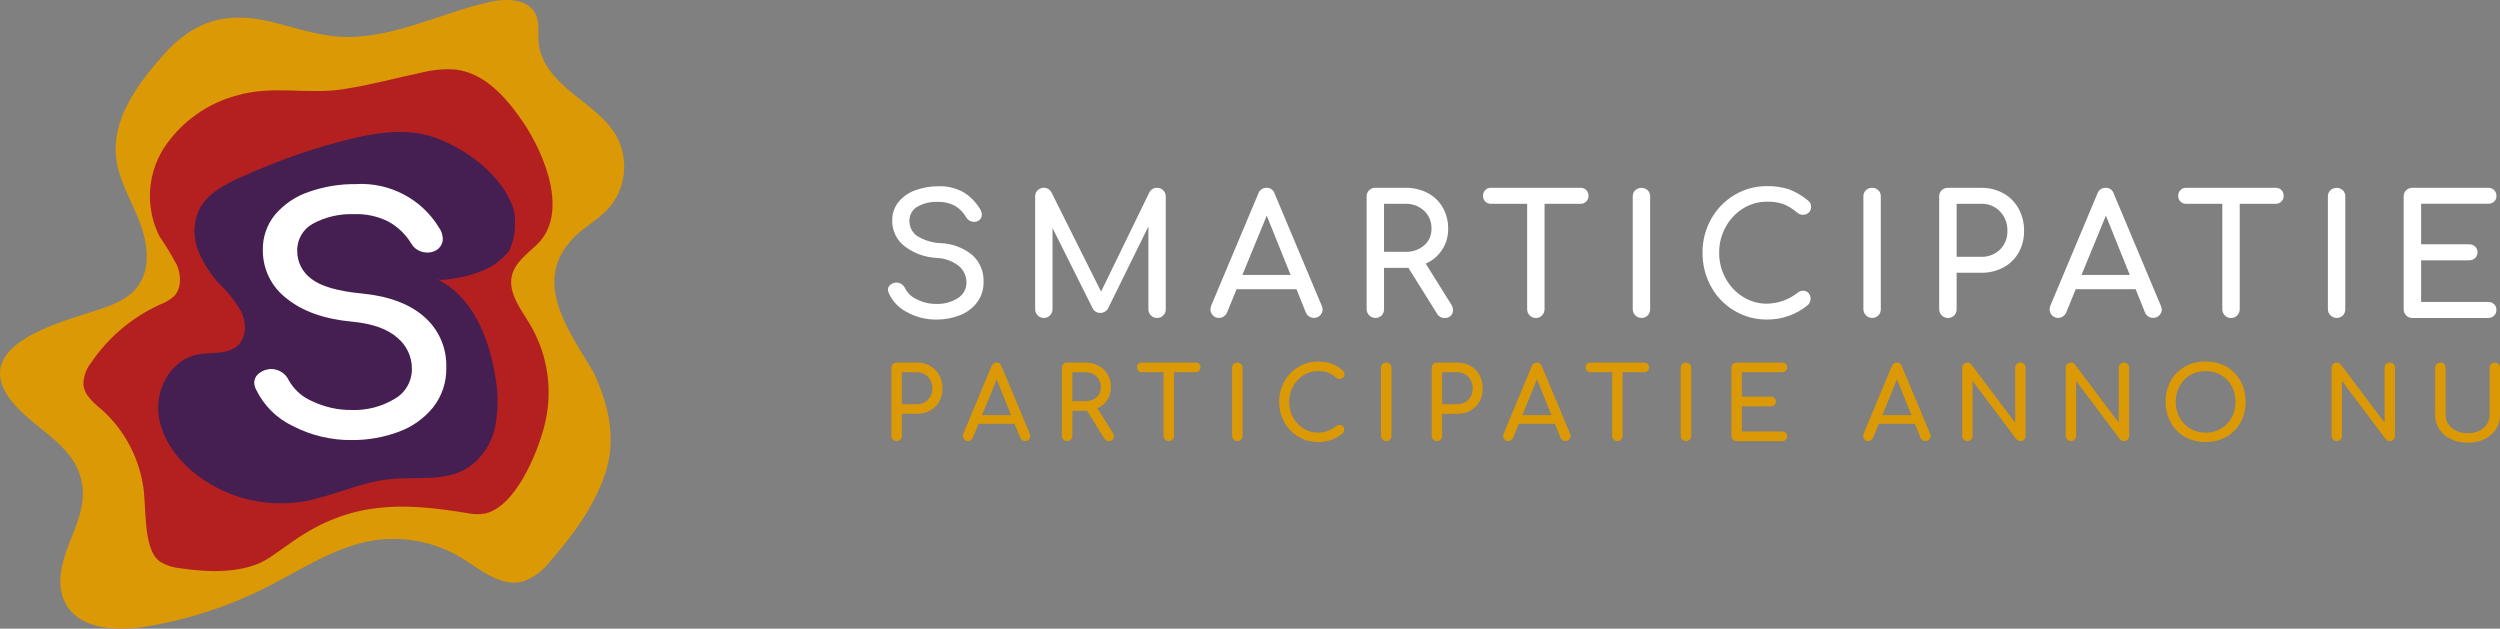
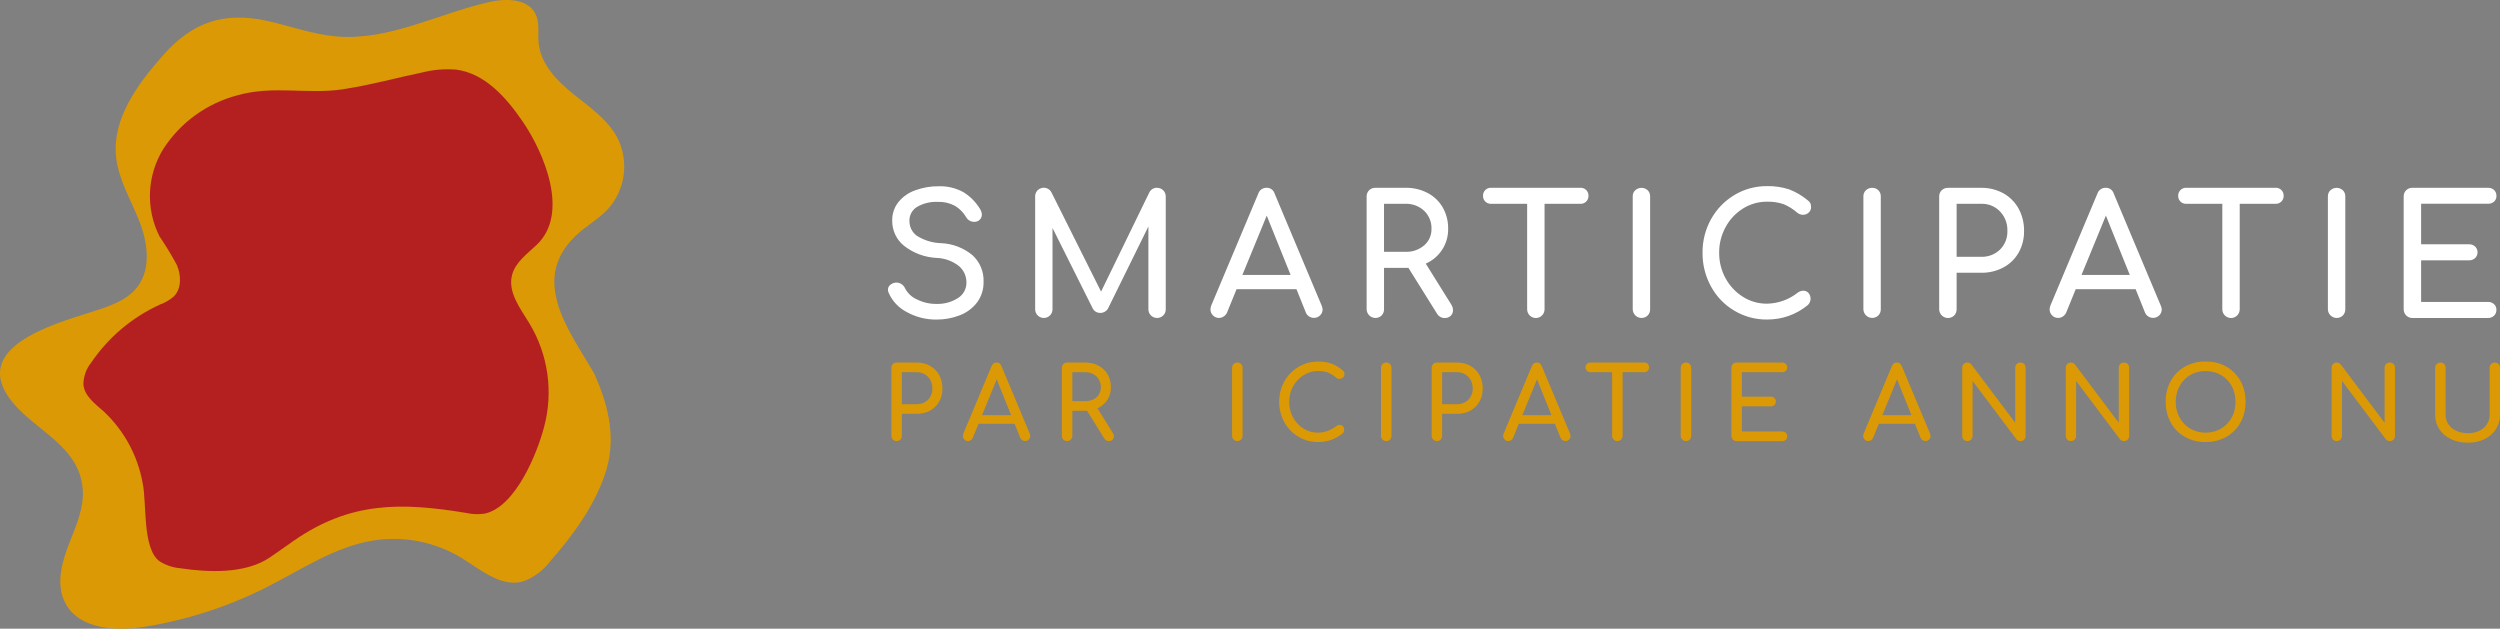
<svg xmlns="http://www.w3.org/2000/svg" version="1.1" id="Laag_1" x="0px" y="0px" style="enable-background:new 0 0 841.89 595.28;" xml:space="preserve" viewBox="152.01 229.52 544.62 136.96">
  <rect x="152.01" y="229.52" width="544.62" height="136.96" fill="#808080" stroke="none" />
  <style type="text/css">
	.st0{fill:#FFFFFF;}
	.st1{fill:#DB9905;}
	.st2{fill:#B42020;}
	.st3{fill:#451F51;}
</style>
  <g id="Logo" transform="translate(-140 -32.414)">
    <g id="Group_47" transform="translate(-34.528)">
      <g id="Group_41" transform="translate(320.444 70.472)">
        <path id="Path_32" class="st0" d="M210.63,232.04c-1.77-0.03-3.53,0.28-5.19,0.89c-1.43,0.51-2.69,1.4-3.65,2.58     c-0.89,1.14-1.36,2.56-1.33,4.01c-0.03,2.13,0.92,4.16,2.59,5.5c2.04,1.59,4.52,2.51,7.1,2.63c1.78,0.06,3.49,0.69,4.88,1.8     c1.03,0.89,1.61,2.18,1.6,3.54c0.03,1.4-0.69,2.71-1.89,3.43c-1.38,0.87-2.99,1.3-4.63,1.25c-1.48,0.02-2.94-0.32-4.26-0.98     c-1.11-0.48-2.02-1.33-2.58-2.4c-0.16-0.38-0.44-0.7-0.78-0.93c-0.33-0.22-0.71-0.34-1.11-0.34c-0.12-0.01-0.24,0.01-0.36,0.04     c-0.41,0.07-0.79,0.27-1.09,0.56c-0.26,0.25-0.4,0.6-0.4,0.96c0.01,0.25,0.07,0.5,0.18,0.73c0.81,1.81,2.22,3.28,3.99,4.17     c1.97,1.08,4.18,1.63,6.43,1.6c1.72,0.01,3.43-0.3,5.04-0.93c1.49-0.56,2.8-1.53,3.77-2.8c0.96-1.29,1.46-2.87,1.42-4.49     c0.09-2.19-0.79-4.3-2.4-5.79c-1.91-1.59-4.29-2.51-6.77-2.63c-1.94-0.04-3.82-0.62-5.45-1.67c-0.97-0.76-1.54-1.92-1.53-3.16     c-0.05-1.27,0.61-2.46,1.7-3.1c1.36-0.77,2.91-1.14,4.47-1.07c1.3-0.05,2.58,0.24,3.73,0.85c1.02,0.6,1.86,1.46,2.46,2.49     c0.17,0.31,0.42,0.57,0.73,0.74c0.31,0.18,0.66,0.27,1.02,0.27c0.33,0.01,0.66-0.08,0.94-0.25c0.45-0.28,0.73-0.77,0.73-1.31     c-0.02-0.47-0.17-0.92-0.44-1.31c-0.91-1.48-2.15-2.73-3.64-3.63C214.29,232.42,212.47,231.98,210.63,232.04 M258.15,232.37     c-0.71-0.02-1.37,0.38-1.68,1.02l-10.51,21.6l-10.8-21.6c-0.47-0.93-1.6-1.3-2.53-0.83c-0.64,0.32-1.04,0.98-1.03,1.7v24.58     c0,1.05,0.85,1.89,1.89,1.89c1.05,0,1.89-0.85,1.89-1.89c0,0,0,0,0,0v-17.71l8.69,17.38c0.29,0.7,0.99,1.15,1.75,1.12     c0.68,0,1.3-0.36,1.64-0.94l8.81-17.89v18.04c-0.01,1.03,0.81,1.87,1.84,1.89c0.02,0,0.04,0,0.05,0c0.5,0,0.98-0.19,1.33-0.54     c0.37-0.35,0.57-0.84,0.56-1.34v-24.58c0.01-1.03-0.81-1.87-1.83-1.89C258.19,232.37,258.17,232.37,258.15,232.37 M294.03,258.07     l-10.26-24.43c-0.23-0.78-0.96-1.31-1.78-1.27c-0.81-0.01-1.53,0.5-1.78,1.27L269.97,258c-0.11,0.27-0.17,0.55-0.18,0.84     c-0.01,0.49,0.18,0.97,0.53,1.32c0.34,0.37,0.82,0.57,1.33,0.56c0.36,0,0.72-0.11,1.02-0.31c0.32-0.21,0.57-0.5,0.73-0.85     l2.07-5.09h13.06l2.04,5.08c0.14,0.35,0.39,0.65,0.71,0.85c0.31,0.2,0.67,0.31,1.04,0.31c0.5,0.01,0.99-0.18,1.35-0.54     c0.36-0.34,0.55-0.81,0.55-1.31C294.2,258.59,294.13,258.32,294.03,258.07 M276.74,251.36l5.31-12.92l5.2,12.92H276.74z      M322.26,257.82l-5.57-8.93c3.01-1.31,4.94-4.31,4.88-7.59c0.03-1.63-0.38-3.23-1.18-4.65c-0.78-1.35-1.93-2.44-3.31-3.16     c-1.49-0.77-3.15-1.15-4.82-1.12h-6.55c-0.5-0.01-0.99,0.18-1.35,0.53c-0.37,0.36-0.56,0.85-0.55,1.36v24.58     c0.02,1.06,0.89,1.9,1.95,1.89c0.49-0.01,0.96-0.2,1.31-0.54c0.35-0.36,0.54-0.84,0.53-1.34v-9.04h5.31l6.26,10.02     c0.34,0.58,0.97,0.93,1.64,0.91c0.49,0.03,0.97-0.15,1.33-0.49c0.32-0.32,0.5-0.76,0.49-1.22     C322.62,258.59,322.49,258.17,322.26,257.82 M307.6,246.31v-10.45h4.66c1.51-0.05,2.97,0.49,4.08,1.52     c1.07,1.02,1.65,2.45,1.6,3.93c0.04,1.38-0.55,2.71-1.6,3.61c-1.14,0.96-2.59,1.46-4.08,1.4L307.6,246.31z M350.39,232.37h-19.47     c-0.93-0.04-1.71,0.69-1.75,1.62c0,0.04,0,0.08,0,0.13c-0.03,0.93,0.69,1.71,1.62,1.74c0.04,0,0.08,0,0.13,0h7.86v22.98     c0,1.05,0.84,1.89,1.89,1.9c1.05,0,1.89-0.84,1.9-1.89c0,0,0,0,0-0.01v-22.98h7.82c0.93,0.04,1.71-0.69,1.75-1.62     c0-0.04,0-0.08,0-0.13c0.03-0.93-0.69-1.71-1.62-1.74C350.47,232.37,350.43,232.37,350.39,232.37 M361.78,234.26v24.58     c0.02,1.06,0.89,1.9,1.95,1.89c0.49-0.01,0.96-0.2,1.31-0.54c0.35-0.36,0.54-0.84,0.53-1.34v-24.58c0.02-0.51-0.17-1-0.53-1.36     c-0.77-0.7-1.94-0.7-2.71,0C361.96,233.25,361.76,233.75,361.78,234.26 M391.03,232.01c-2.51-0.02-4.97,0.65-7.11,1.94     c-2.13,1.28-3.88,3.09-5.08,5.26c-1.24,2.24-1.88,4.76-1.85,7.31c-0.03,2.58,0.61,5.11,1.85,7.37c1.19,2.18,2.94,4,5.08,5.26     c2.15,1.28,4.61,1.95,7.11,1.92c3.25,0.03,6.41-1.09,8.91-3.16c0.73-0.71,0.78-1.86,0.13-2.63c-0.29-0.32-0.71-0.5-1.15-0.49     c-0.44,0.02-0.86,0.17-1.2,0.43c-1.91,1.52-4.26,2.36-6.7,2.4c-1.85,0.01-3.66-0.5-5.22-1.49c-1.59-0.99-2.89-2.38-3.79-4.03     c-0.94-1.71-1.42-3.64-1.4-5.59c-0.02-1.95,0.47-3.86,1.4-5.57c0.89-1.66,2.19-3.05,3.79-4.05c1.56-0.98,3.37-1.5,5.22-1.49     c1.25-0.04,2.5,0.15,3.68,0.56c1.06,0.45,2.05,1.07,2.91,1.83c0.36,0.3,0.81,0.47,1.27,0.47c0.45,0,0.89-0.17,1.22-0.47     c0.35-0.3,0.54-0.74,0.53-1.2c0.01-0.28-0.04-0.56-0.14-0.82c-0.13-0.27-0.33-0.5-0.58-0.67c-1.22-1.02-2.61-1.83-4.09-2.4     C394.28,232.22,392.66,231.97,391.03,232.01 M412.03,234.25v24.58c0.02,1.06,0.89,1.9,1.95,1.89c0.49-0.01,0.96-0.2,1.31-0.54     c0.35-0.36,0.54-0.84,0.53-1.34v-24.57c0.02-0.51-0.17-1-0.53-1.36c-0.36-0.36-0.86-0.55-1.36-0.53     c-0.5-0.01-0.99,0.18-1.35,0.53C412.21,233.25,412.01,233.75,412.03,234.25 M432.34,258.83v-7.95h5.38     c1.68,0.03,3.34-0.37,4.82-1.16c1.39-0.74,2.53-1.86,3.31-3.22c0.8-1.44,1.21-3.07,1.18-4.72c0.03-1.7-0.38-3.37-1.18-4.86     c-0.77-1.4-1.91-2.56-3.31-3.34c-1.48-0.81-3.14-1.22-4.82-1.2h-7.28c-0.5-0.01-0.99,0.18-1.35,0.53     c-0.37,0.36-0.56,0.85-0.55,1.36v24.58c0.02,1.06,0.89,1.9,1.95,1.89c0.49-0.01,0.96-0.2,1.31-0.54     C432.16,259.83,432.35,259.34,432.34,258.83 M437.72,247.41h-5.38v-11.55h5.38c1.53-0.05,3.02,0.56,4.08,1.67     c1.08,1.14,1.66,2.67,1.6,4.25c0.05,1.51-0.53,2.98-1.6,4.05C440.71,246.88,439.24,247.45,437.72,247.41 M476.83,258.07     l-10.26-24.43c-0.23-0.79-0.97-1.31-1.78-1.27c-0.81-0.01-1.53,0.5-1.78,1.27L452.78,258c-0.11,0.27-0.17,0.55-0.18,0.84     c-0.01,0.49,0.18,0.97,0.53,1.32c0.34,0.37,0.82,0.57,1.33,0.56c0.36,0,0.72-0.11,1.02-0.31c0.32-0.21,0.57-0.5,0.73-0.85     l2.07-5.09h13.06l2.04,5.08c0.14,0.35,0.39,0.65,0.71,0.85c0.31,0.2,0.67,0.31,1.04,0.31c0.5,0.01,0.99-0.18,1.35-0.54     c0.35-0.34,0.55-0.81,0.55-1.31C477,258.59,476.94,258.32,476.83,258.07 M459.55,251.35l5.31-12.92l5.2,12.92H459.55z      M501.83,232.37h-19.47c-0.93-0.04-1.71,0.69-1.75,1.62c0,0.04,0,0.08,0,0.13c-0.03,0.93,0.69,1.71,1.62,1.74     c0.04,0,0.08,0,0.13,0h7.86v22.98c0,1.05,0.84,1.89,1.89,1.9c1.05,0,1.89-0.84,1.9-1.89c0,0,0,0,0-0.01v-22.98h7.82     c0.93,0.04,1.71-0.69,1.75-1.62c0-0.04,0-0.08,0-0.13c0.03-0.93-0.69-1.71-1.62-1.74C501.92,232.37,501.87,232.37,501.83,232.37      M513.22,234.26v24.58c0.02,1.06,0.89,1.9,1.95,1.89c0.49-0.01,0.96-0.2,1.31-0.54c0.35-0.36,0.54-0.84,0.53-1.34v-24.58     c0.02-0.51-0.17-1-0.53-1.36c-0.77-0.7-1.94-0.7-2.71,0C513.4,233.25,513.2,233.75,513.22,234.26 M548.08,257.24h-14.55v-9.07     h10.44c0.49,0.02,0.97-0.16,1.33-0.49c0.69-0.68,0.7-1.79,0.03-2.48c-0.01-0.01-0.02-0.02-0.03-0.03     c-0.36-0.33-0.84-0.51-1.33-0.49h-10.44v-8.83h14.55c0.49,0.02,0.98-0.15,1.35-0.47c0.34-0.32,0.53-0.77,0.51-1.23     c0.02-0.48-0.16-0.95-0.51-1.29c-0.37-0.34-0.85-0.51-1.35-0.49h-16.45c-0.5-0.01-0.99,0.18-1.35,0.53     c-0.37,0.36-0.56,0.85-0.55,1.36v24.58c-0.01,1.03,0.81,1.87,1.83,1.89c0.02,0,0.04,0,0.06,0h16.45c0.5,0.02,0.98-0.15,1.35-0.49     c0.34-0.34,0.53-0.81,0.51-1.29c0.02-0.47-0.17-0.92-0.51-1.23C549.05,257.38,548.57,257.21,548.08,257.24" />
      </g>
    </g>
    <g id="Group_66">
      <path id="Path_37" class="st1" d="M421.44,343.28c-5.29-9.17-14.16-20.19-4.04-29.97c2.2-2.12,4.97-3.59,7.05-5.83    c3.79-4.22,4.62-10.32,2.12-15.4c-2.11-4.1-6.11-6.8-9.7-9.69s-7.1-6.55-7.53-11.14c-0.19-2.12,0.28-4.38-0.67-6.28    c-1.68-3.4-6.5-3.42-10.19-2.57c-11.09,2.54-21.76,8.43-33.1,7.48c-5.12-0.42-10.01-2.24-15.02-3.36    c-9.5-2.13-16.43,0.18-22.89,7.53c-5.5,6.24-11,13.7-10.18,21.98c0.49,4.97,3.22,9.38,5.05,14.02s2.66,10.32-0.34,14.31    c-2.38,3.18-6.5,4.39-10.29,5.61c-7.98,2.56-26.77,7.75-16.91,19.67c5.2,6.29,14.5,9.54,15.23,18.84    c0.32,3.99-1.37,7.82-2.83,11.54c-1.62,4.13-3.18,9.16-0.92,13.36c3.05,5.7,11.02,6.1,17.4,5.07c9.19-1.49,18.1-4.39,26.41-8.59    c7.64-3.87,14.97-8.9,23.43-10.21c6.57-0.99,13.28,0.35,18.97,3.79c4.21,2.57,8.59,6.43,13.36,5.19c2.38-0.83,4.45-2.35,5.96-4.36    c4.84-5.49,9.39-11.65,11.86-18.62C426.43,357.88,424.73,350.59,421.44,343.28" />
      <path id="Path_38" class="st2" d="M367.43,281.26c5.56-0.88,11-2.38,16.51-3.53c2.4-0.61,4.89-0.83,7.36-0.64    c6.31,0.77,11,6.08,14.58,11.32c4.62,6.76,10.29,20.01,3.04,26.87c-2.09,1.98-4.67,3.81-5.37,6.61c-0.94,3.72,1.81,7.23,3.8,10.51    c4.09,6.78,5.24,14.94,3.18,22.59c-1.52,5.79-6.27,17.46-12.96,18.84c-1.32,0.19-2.67,0.14-3.97-0.15    c-14.3-2.36-25.26-2.47-37.55,6.02c-1.93,1.33-3.6,2.57-5.31,3.71c-5.37,3.6-13.42,3.22-19.5,2.31c-1.59-0.14-3.12-0.66-4.47-1.51    c-3.81-2.79-2.75-12.71-3.68-17c-1.06-6-4.04-11.49-8.49-15.65c-1.88-1.65-4.18-3.34-4.42-5.83c0-1.75,0.6-3.45,1.7-4.81    c3.74-5.51,8.93-9.89,15-12.65c1.09-0.4,2.1-0.99,2.99-1.75c1.72-1.73,1.63-4.61,0.67-6.86c-1.15-2.15-2.42-4.23-3.79-6.25    c-3.08-6.12-2.72-13.42,0.95-19.21c3.73-5.68,9.43-9.77,16-11.5c7.71-2.21,15.16-0.19,22.81-1.29    C366.8,281.36,367.11,281.31,367.43,281.26z" />
-       <path id="Path_39" class="st3" d="M404.15,308.57c-1.49-7.15-9.67-14.03-17.72-16.77c-5.31-1.81-11.14-1.15-16.62,0.05    c-8.54,2-16.86,4.85-24.84,8.48c-3.84,1.68-7.94,3.74-9.71,7.54c-1.17,2.79-1.18,5.92-0.05,8.73c1.14,2.77,2.79,5.3,4.86,7.46    c1.84,1.75,3.4,3.78,4.61,6.02c1.04,2.32,1.01,5.34-0.84,7.09c-2.29,2.17-5.96,1.39-9.04,2.05c-5.19,1.11-8.6,6.74-8.33,12.04    c0.26,5.3,3.5,10.09,7.59,13.49c6.63,5.44,15.26,7.79,23.73,6.48c6.44-1.04,12.43-4.19,18.91-4.89c5.8-0.63,12.14,0.61,17.12-2.43    c3.2-2.14,5.41-5.49,6.11-9.28c0.68-3.76,0.63-7.61-0.14-11.35c-1.42-8.25-5.08-16.99-12.65-20.56c0.98,0.46,3.2-0.05,4.25-0.2    c1.56-0.23,3.09-0.63,4.57-1.18c2.81-0.88,5.29-2.6,7.1-4.93c0.42-1.13,0.76-2.28,1.02-3.46    C404.22,311.49,404.24,310.03,404.15,308.57" />
-       <path id="Path_40" class="st0" d="M369.66,302.04c-3.55-0.05-7.08,0.53-10.42,1.71c-2.84,0.96-5.36,2.67-7.31,4.95    c-1.78,2.17-2.72,4.9-2.66,7.7c-0.04,4.14,1.88,8.06,5.19,10.56c3.46,2.81,8.21,4.49,14.26,5.05c4.39,0.42,7.65,1.57,9.8,3.45    c2.05,1.66,3.23,4.16,3.22,6.8c0.04,2.73-1.42,5.26-3.8,6.59c-2.8,1.67-6.02,2.51-9.29,2.4c-2.96,0.04-5.88-0.61-8.55-1.88    c-2.2-0.91-4.03-2.53-5.19-4.6c-0.34-0.74-0.88-1.35-1.57-1.78c-0.67-0.43-1.44-0.66-2.23-0.66c-0.25-0.01-0.49,0.01-0.73,0.07    c-0.82,0.13-1.59,0.51-2.19,1.08c-0.51,0.48-0.8,1.15-0.8,1.85c0.03,0.48,0.15,0.96,0.37,1.39c1.67,3.51,4.5,6.34,8.01,8.01    c3.98,2.07,8.42,3.12,12.91,3.07c3.46,0.03,6.89-0.58,10.13-1.78c2.97-1.06,5.59-2.92,7.57-5.37c1.92-2.45,2.93-5.49,2.85-8.61    c0.16-4.24-1.62-8.33-4.83-11.12c-3.22-2.81-7.75-4.49-13.6-5.05c-5.27-0.51-8.92-1.58-10.97-3.2c-1.94-1.41-3.08-3.67-3.07-6.06    c-0.07-2.48,1.26-4.78,3.44-5.96c2.76-1.48,5.87-2.19,8.99-2.06c2.6-0.1,5.17,0.47,7.49,1.64c2.03,1.14,3.73,2.79,4.93,4.77    c0.34,0.61,0.85,1.1,1.46,1.43c0.63,0.35,1.33,0.53,2.05,0.52c0.67,0.02,1.32-0.15,1.9-0.49c0.9-0.52,1.46-1.47,1.46-2.51    c-0.04-0.9-0.34-1.78-0.88-2.51c-3.8-6.18-10.67-9.78-17.92-9.41" />
    </g>
  </g>
  <g>
    <path class="st1" d="M347.34,325.61c-0.32,0-0.59-0.11-0.81-0.33c-0.22-0.22-0.33-0.49-0.33-0.81v-14.83   c0-0.33,0.11-0.61,0.33-0.82c0.22-0.21,0.49-0.32,0.81-0.32h4.38c1.1,0,2.07,0.24,2.91,0.72c0.85,0.48,1.51,1.15,1.98,2   c0.47,0.85,0.71,1.84,0.71,2.95c0,1.07-0.24,2.01-0.71,2.85c-0.47,0.83-1.14,1.48-1.98,1.95c-0.85,0.47-1.82,0.7-2.91,0.7h-3.24   v4.8c0,0.32-0.11,0.59-0.32,0.81C347.95,325.5,347.67,325.61,347.34,325.61z M348.48,317.57h3.24c0.67,0,1.26-0.15,1.77-0.44   s0.91-0.69,1.2-1.21c0.29-0.51,0.44-1.09,0.44-1.75c0-0.7-0.15-1.32-0.44-1.85s-0.69-0.95-1.2-1.26s-1.1-0.46-1.77-0.46h-3.24   V317.57z" />
    <path class="st1" d="M362.89,325.61c-0.41,0-0.72-0.17-0.94-0.53c-0.22-0.35-0.24-0.72-0.07-1.12l6.15-14.7   c0.22-0.51,0.58-0.77,1.07-0.77c0.53,0,0.88,0.26,1.07,0.77l6.18,14.74c0.16,0.41,0.13,0.78-0.08,1.11   c-0.21,0.33-0.53,0.49-0.95,0.49c-0.22,0-0.43-0.06-0.62-0.19c-0.2-0.12-0.34-0.29-0.43-0.51l-5.43-13.49h0.61l-5.52,13.49   c-0.1,0.23-0.25,0.41-0.45,0.53C363.29,325.55,363.09,325.61,362.89,325.61z M364.05,321.84l0.88-1.88h8.59l0.88,1.88H364.05z" />
    <path class="st1" d="M384.48,325.61c-0.32,0-0.59-0.11-0.81-0.33c-0.22-0.22-0.33-0.49-0.33-0.81v-14.83   c0-0.33,0.11-0.61,0.33-0.82c0.22-0.21,0.49-0.32,0.81-0.32h3.94c1.1,0,2.07,0.23,2.91,0.69c0.85,0.46,1.51,1.09,1.98,1.89   c0.47,0.8,0.71,1.74,0.71,2.8c0,0.99-0.24,1.88-0.71,2.65c-0.47,0.77-1.14,1.38-1.98,1.82c-0.85,0.44-1.82,0.66-2.91,0.66h-2.8   v5.45c0,0.32-0.11,0.59-0.32,0.81C385.09,325.5,384.82,325.61,384.48,325.61z M385.62,316.91h2.8c0.67,0,1.26-0.13,1.77-0.38   s0.91-0.61,1.2-1.07s0.44-0.98,0.44-1.57c0-0.64-0.15-1.21-0.44-1.71s-0.69-0.88-1.2-1.16s-1.1-0.42-1.77-0.42h-2.8V316.91z    M393.57,325.61c-0.2,0-0.39-0.04-0.56-0.13c-0.17-0.09-0.31-0.23-0.43-0.42l-3.94-6.35l2.21-0.63l3.59,5.78   c0.26,0.42,0.3,0.82,0.11,1.19S394.04,325.61,393.57,325.61z" />
-     <path class="st1" d="M400.76,310.6c-0.31,0-0.56-0.1-0.76-0.3c-0.2-0.2-0.3-0.45-0.3-0.75s0.1-0.56,0.3-0.76   c0.2-0.2,0.45-0.3,0.76-0.3h11.72c0.31,0,0.56,0.1,0.76,0.3s0.3,0.45,0.3,0.76s-0.1,0.56-0.3,0.75s-0.45,0.3-0.76,0.3H400.76z    M406.63,325.61c-0.32,0-0.59-0.11-0.81-0.33c-0.22-0.22-0.33-0.49-0.33-0.81V308.5h2.28v15.97c0,0.32-0.11,0.59-0.33,0.81   C407.22,325.5,406.95,325.61,406.63,325.61z" />
    <path class="st1" d="M421.56,325.61c-0.32,0-0.59-0.11-0.81-0.33c-0.22-0.22-0.33-0.49-0.33-0.81v-14.83   c0-0.33,0.11-0.61,0.33-0.82c0.22-0.21,0.49-0.32,0.81-0.32c0.34,0,0.61,0.11,0.82,0.32c0.21,0.21,0.32,0.49,0.32,0.82v14.83   c0,0.32-0.11,0.59-0.32,0.81C422.17,325.5,421.9,325.61,421.56,325.61z" />
    <path class="st1" d="M439.13,325.82c-1.18,0-2.29-0.22-3.32-0.67s-1.93-1.07-2.69-1.86s-1.37-1.73-1.8-2.79   c-0.43-1.07-0.65-2.22-0.65-3.46c0-1.23,0.22-2.37,0.65-3.43s1.03-1.99,1.8-2.78s1.66-1.42,2.68-1.87   c1.02-0.45,2.13-0.68,3.33-0.68c1.12,0,2.09,0.15,2.9,0.44c0.81,0.29,1.62,0.77,2.44,1.45c0.12,0.09,0.21,0.18,0.27,0.27   s0.11,0.19,0.13,0.28c0.02,0.1,0.03,0.21,0.03,0.34c0,0.28-0.1,0.51-0.29,0.69c-0.2,0.18-0.44,0.28-0.71,0.31   c-0.28,0.02-0.55-0.07-0.81-0.27c-0.54-0.47-1.1-0.82-1.68-1.07c-0.58-0.25-1.34-0.37-2.29-0.37c-0.86,0-1.67,0.17-2.43,0.53   c-0.76,0.35-1.43,0.83-2,1.45c-0.58,0.61-1.03,1.33-1.35,2.14c-0.32,0.81-0.48,1.68-0.48,2.6c0,0.93,0.16,1.81,0.48,2.62   c0.32,0.81,0.77,1.52,1.35,2.14c0.58,0.61,1.24,1.09,2,1.43c0.76,0.34,1.57,0.51,2.43,0.51c0.75,0,1.45-0.13,2.11-0.38   c0.66-0.25,1.3-0.61,1.92-1.06c0.26-0.19,0.52-0.27,0.78-0.25c0.26,0.02,0.47,0.12,0.65,0.31c0.17,0.18,0.26,0.43,0.26,0.75   c0,0.15-0.03,0.29-0.09,0.43s-0.15,0.27-0.26,0.38c-0.79,0.63-1.63,1.1-2.53,1.42C441.07,325.66,440.12,325.82,439.13,325.82z" />
    <path class="st1" d="M454,325.61c-0.32,0-0.59-0.11-0.81-0.33c-0.22-0.22-0.33-0.49-0.33-0.81v-14.83c0-0.33,0.11-0.61,0.33-0.82   c0.22-0.21,0.49-0.32,0.81-0.32c0.34,0,0.61,0.11,0.82,0.32c0.21,0.21,0.32,0.49,0.32,0.82v14.83c0,0.32-0.11,0.59-0.32,0.81   C454.61,325.5,454.34,325.61,454,325.61z" />
    <path class="st1" d="M465.04,325.61c-0.32,0-0.59-0.11-0.81-0.33c-0.22-0.22-0.33-0.49-0.33-0.81v-14.83   c0-0.33,0.11-0.61,0.33-0.82c0.22-0.21,0.49-0.32,0.81-0.32h4.38c1.09,0,2.07,0.24,2.91,0.72c0.85,0.48,1.51,1.15,1.98,2   c0.47,0.85,0.71,1.84,0.71,2.95c0,1.07-0.24,2.01-0.71,2.85c-0.47,0.83-1.14,1.48-1.98,1.95c-0.85,0.47-1.82,0.7-2.91,0.7h-3.24   v4.8c0,0.32-0.11,0.59-0.32,0.81C465.65,325.5,465.37,325.61,465.04,325.61z M466.18,317.57h3.24c0.67,0,1.26-0.15,1.77-0.44   s0.91-0.69,1.21-1.21c0.29-0.51,0.44-1.09,0.44-1.75c0-0.7-0.15-1.32-0.44-1.85c-0.29-0.53-0.69-0.95-1.21-1.26   s-1.1-0.46-1.77-0.46h-3.24V317.57z" />
-     <path class="st1" d="M480.59,325.61c-0.41,0-0.72-0.17-0.94-0.53s-0.24-0.72-0.07-1.12l6.15-14.7c0.22-0.51,0.58-0.77,1.07-0.77   c0.53,0,0.88,0.26,1.07,0.77l6.18,14.74c0.16,0.41,0.14,0.78-0.08,1.11c-0.21,0.33-0.53,0.49-0.95,0.49   c-0.22,0-0.43-0.06-0.62-0.19c-0.2-0.12-0.34-0.29-0.43-0.51l-5.43-13.49h0.61l-5.52,13.49c-0.1,0.23-0.25,0.41-0.45,0.53   C480.99,325.55,480.79,325.61,480.59,325.61z M481.75,321.84l0.88-1.88h8.59l0.88,1.88H481.75z" />
+     <path class="st1" d="M480.59,325.61c-0.41,0-0.72-0.17-0.94-0.53s-0.24-0.72-0.07-1.12l6.15-14.7c0.22-0.51,0.58-0.77,1.07-0.77   c0.53,0,0.88,0.26,1.07,0.77l6.18,14.74c0.16,0.41,0.14,0.78-0.08,1.11c-0.21,0.33-0.53,0.49-0.95,0.49   c-0.22,0-0.43-0.06-0.62-0.19c-0.2-0.12-0.34-0.29-0.43-0.51l-5.43-13.49h0.61l-5.52,13.49c-0.1,0.23-0.25,0.41-0.45,0.53   C480.99,325.55,480.79,325.61,480.59,325.61z M481.75,321.84l0.88-1.88h8.59l0.88,1.88H481.75" />
    <path class="st1" d="M498.48,310.6c-0.31,0-0.56-0.1-0.76-0.3s-0.3-0.45-0.3-0.75s0.1-0.56,0.3-0.76s0.45-0.3,0.76-0.3h11.72   c0.31,0,0.56,0.1,0.75,0.3c0.2,0.2,0.3,0.45,0.3,0.76s-0.1,0.56-0.3,0.75c-0.2,0.2-0.45,0.3-0.75,0.3H498.48z M504.35,325.61   c-0.32,0-0.59-0.11-0.81-0.33c-0.22-0.22-0.33-0.49-0.33-0.81V308.5h2.28v15.97c0,0.32-0.11,0.59-0.33,0.81   C504.94,325.5,504.67,325.61,504.35,325.61z" />
    <path class="st1" d="M519.29,325.61c-0.32,0-0.59-0.11-0.81-0.33c-0.22-0.22-0.33-0.49-0.33-0.81v-14.83   c0-0.33,0.11-0.61,0.33-0.82c0.22-0.21,0.49-0.32,0.81-0.32c0.34,0,0.61,0.11,0.82,0.32c0.21,0.21,0.32,0.49,0.32,0.82v14.83   c0,0.32-0.11,0.59-0.32,0.81C519.9,325.5,519.62,325.61,519.29,325.61z" />
    <path class="st1" d="M530.33,325.61c-0.32,0-0.59-0.11-0.81-0.33c-0.22-0.22-0.33-0.49-0.33-0.81v-14.83   c0-0.33,0.11-0.61,0.33-0.82c0.22-0.21,0.49-0.32,0.81-0.32h9.9c0.34,0,0.61,0.1,0.81,0.3s0.31,0.46,0.31,0.78   c0,0.31-0.1,0.55-0.31,0.75c-0.2,0.19-0.47,0.28-0.81,0.28h-8.76v5.32h6.29c0.34,0,0.61,0.1,0.81,0.3c0.2,0.2,0.31,0.45,0.31,0.76   s-0.1,0.56-0.31,0.75c-0.21,0.2-0.47,0.3-0.81,0.3h-6.29v5.48h8.76c0.34,0,0.61,0.09,0.81,0.29c0.2,0.19,0.31,0.44,0.31,0.74   c0,0.32-0.1,0.58-0.31,0.78s-0.47,0.3-0.81,0.3H530.33z" />
    <path class="st1" d="M559.02,325.61c-0.41,0-0.72-0.17-0.94-0.53s-0.24-0.72-0.07-1.12l6.15-14.7c0.22-0.51,0.58-0.77,1.07-0.77   c0.53,0,0.88,0.26,1.07,0.77l6.18,14.74c0.16,0.41,0.14,0.78-0.08,1.11c-0.21,0.33-0.53,0.49-0.95,0.49   c-0.22,0-0.43-0.06-0.62-0.19c-0.2-0.12-0.34-0.29-0.43-0.51l-5.43-13.49h0.61l-5.52,13.49c-0.1,0.23-0.25,0.41-0.45,0.53   C559.42,325.55,559.22,325.61,559.02,325.61z M560.18,321.84l0.88-1.88h8.59l0.88,1.88H560.18z" />
    <path class="st1" d="M580.59,325.61c-0.32,0-0.59-0.11-0.8-0.33c-0.21-0.22-0.32-0.49-0.32-0.81v-14.83c0-0.33,0.11-0.61,0.32-0.82   c0.21-0.21,0.48-0.32,0.8-0.32c0.35,0,0.64,0.14,0.88,0.42l9.55,12.7v-11.98c0-0.33,0.11-0.61,0.33-0.82   c0.22-0.21,0.49-0.32,0.81-0.32c0.34,0,0.61,0.11,0.81,0.32c0.2,0.21,0.31,0.49,0.31,0.82v14.83c0,0.32-0.1,0.59-0.31,0.81   c-0.2,0.22-0.47,0.33-0.81,0.33c-0.15,0-0.3-0.03-0.47-0.1s-0.3-0.16-0.41-0.3l-9.55-12.7v11.96c0,0.32-0.11,0.59-0.32,0.81   C581.2,325.5,580.93,325.61,580.59,325.61z" />
    <path class="st1" d="M603.15,325.61c-0.32,0-0.59-0.11-0.8-0.33c-0.21-0.22-0.32-0.49-0.32-0.81v-14.83c0-0.33,0.11-0.61,0.32-0.82   c0.21-0.21,0.48-0.32,0.8-0.32c0.35,0,0.64,0.14,0.88,0.42l9.55,12.7v-11.98c0-0.33,0.11-0.61,0.33-0.82   c0.22-0.21,0.49-0.32,0.81-0.32c0.34,0,0.61,0.11,0.81,0.32c0.2,0.21,0.31,0.49,0.31,0.82v14.83c0,0.32-0.1,0.59-0.31,0.81   c-0.2,0.22-0.47,0.33-0.81,0.33c-0.15,0-0.3-0.03-0.47-0.1s-0.3-0.16-0.41-0.3l-9.55-12.7v11.96c0,0.32-0.11,0.59-0.32,0.81   C603.76,325.5,603.49,325.61,603.15,325.61z" />
    <path class="st1" d="M632.5,325.82c-1.29,0-2.46-0.21-3.53-0.65c-1.07-0.43-1.98-1.04-2.75-1.82s-1.36-1.71-1.79-2.78   c-0.42-1.07-0.64-2.25-0.64-3.54s0.21-2.46,0.64-3.53c0.42-1.07,1.02-1.99,1.79-2.77s1.68-1.39,2.75-1.82   c1.07-0.43,2.24-0.65,3.53-0.65s2.46,0.22,3.52,0.65c1.06,0.43,1.97,1.04,2.75,1.82c0.77,0.78,1.37,1.71,1.8,2.77   c0.42,1.07,0.64,2.24,0.64,3.53s-0.21,2.46-0.64,3.54c-0.42,1.07-1.02,2-1.8,2.78c-0.77,0.78-1.69,1.39-2.75,1.82   S633.78,325.82,632.5,325.82z M632.5,323.77c0.95,0,1.82-0.17,2.62-0.51c0.8-0.34,1.49-0.82,2.07-1.42   c0.58-0.61,1.03-1.32,1.35-2.13c0.31-0.82,0.47-1.7,0.47-2.65s-0.16-1.83-0.47-2.65c-0.31-0.82-0.76-1.53-1.35-2.14   c-0.58-0.61-1.27-1.08-2.07-1.41s-1.67-0.5-2.62-0.5s-1.82,0.17-2.62,0.5s-1.48,0.81-2.06,1.41c-0.58,0.61-1.03,1.32-1.35,2.14   c-0.32,0.82-0.48,1.7-0.48,2.65s0.16,1.83,0.48,2.65c0.32,0.82,0.77,1.53,1.35,2.13c0.58,0.61,1.26,1.08,2.06,1.42   C630.68,323.59,631.55,323.77,632.5,323.77z" />
    <path class="st1" d="M661.06,325.61c-0.32,0-0.59-0.11-0.8-0.33c-0.21-0.22-0.32-0.49-0.32-0.81v-14.83c0-0.33,0.11-0.61,0.32-0.82   c0.21-0.21,0.48-0.32,0.8-0.32c0.35,0,0.64,0.14,0.88,0.42l9.55,12.7v-11.98c0-0.33,0.11-0.61,0.33-0.82   c0.22-0.21,0.49-0.32,0.81-0.32c0.34,0,0.61,0.11,0.81,0.32c0.2,0.21,0.31,0.49,0.31,0.82v14.83c0,0.32-0.1,0.59-0.31,0.81   c-0.2,0.22-0.47,0.33-0.81,0.33c-0.15,0-0.3-0.03-0.47-0.1s-0.3-0.16-0.41-0.3l-9.55-12.7v11.96c0,0.32-0.11,0.59-0.32,0.81   C661.67,325.5,661.39,325.61,661.06,325.61z" />
    <path class="st1" d="M689.66,325.96c-1.4,0-2.64-0.26-3.72-0.78c-1.08-0.52-1.92-1.24-2.53-2.16c-0.61-0.92-0.91-1.97-0.91-3.15   v-10.23c0-0.33,0.11-0.61,0.33-0.82c0.22-0.21,0.49-0.32,0.81-0.32c0.34,0,0.61,0.11,0.82,0.32c0.21,0.21,0.32,0.49,0.32,0.82   v10.23c0,0.79,0.21,1.49,0.62,2.09c0.42,0.61,0.99,1.08,1.73,1.42c0.74,0.34,1.58,0.51,2.53,0.51c0.92,0,1.73-0.17,2.44-0.51   c0.71-0.34,1.26-0.82,1.67-1.42c0.4-0.61,0.6-1.3,0.6-2.09v-10.23c0-0.33,0.11-0.61,0.33-0.82c0.22-0.21,0.49-0.32,0.81-0.32   c0.34,0,0.61,0.11,0.81,0.32c0.2,0.21,0.31,0.49,0.31,0.82v10.23c0,1.18-0.3,2.23-0.89,3.15c-0.59,0.92-1.41,1.64-2.46,2.16   C692.23,325.7,691.02,325.96,689.66,325.96z" />
  </g>
</svg>